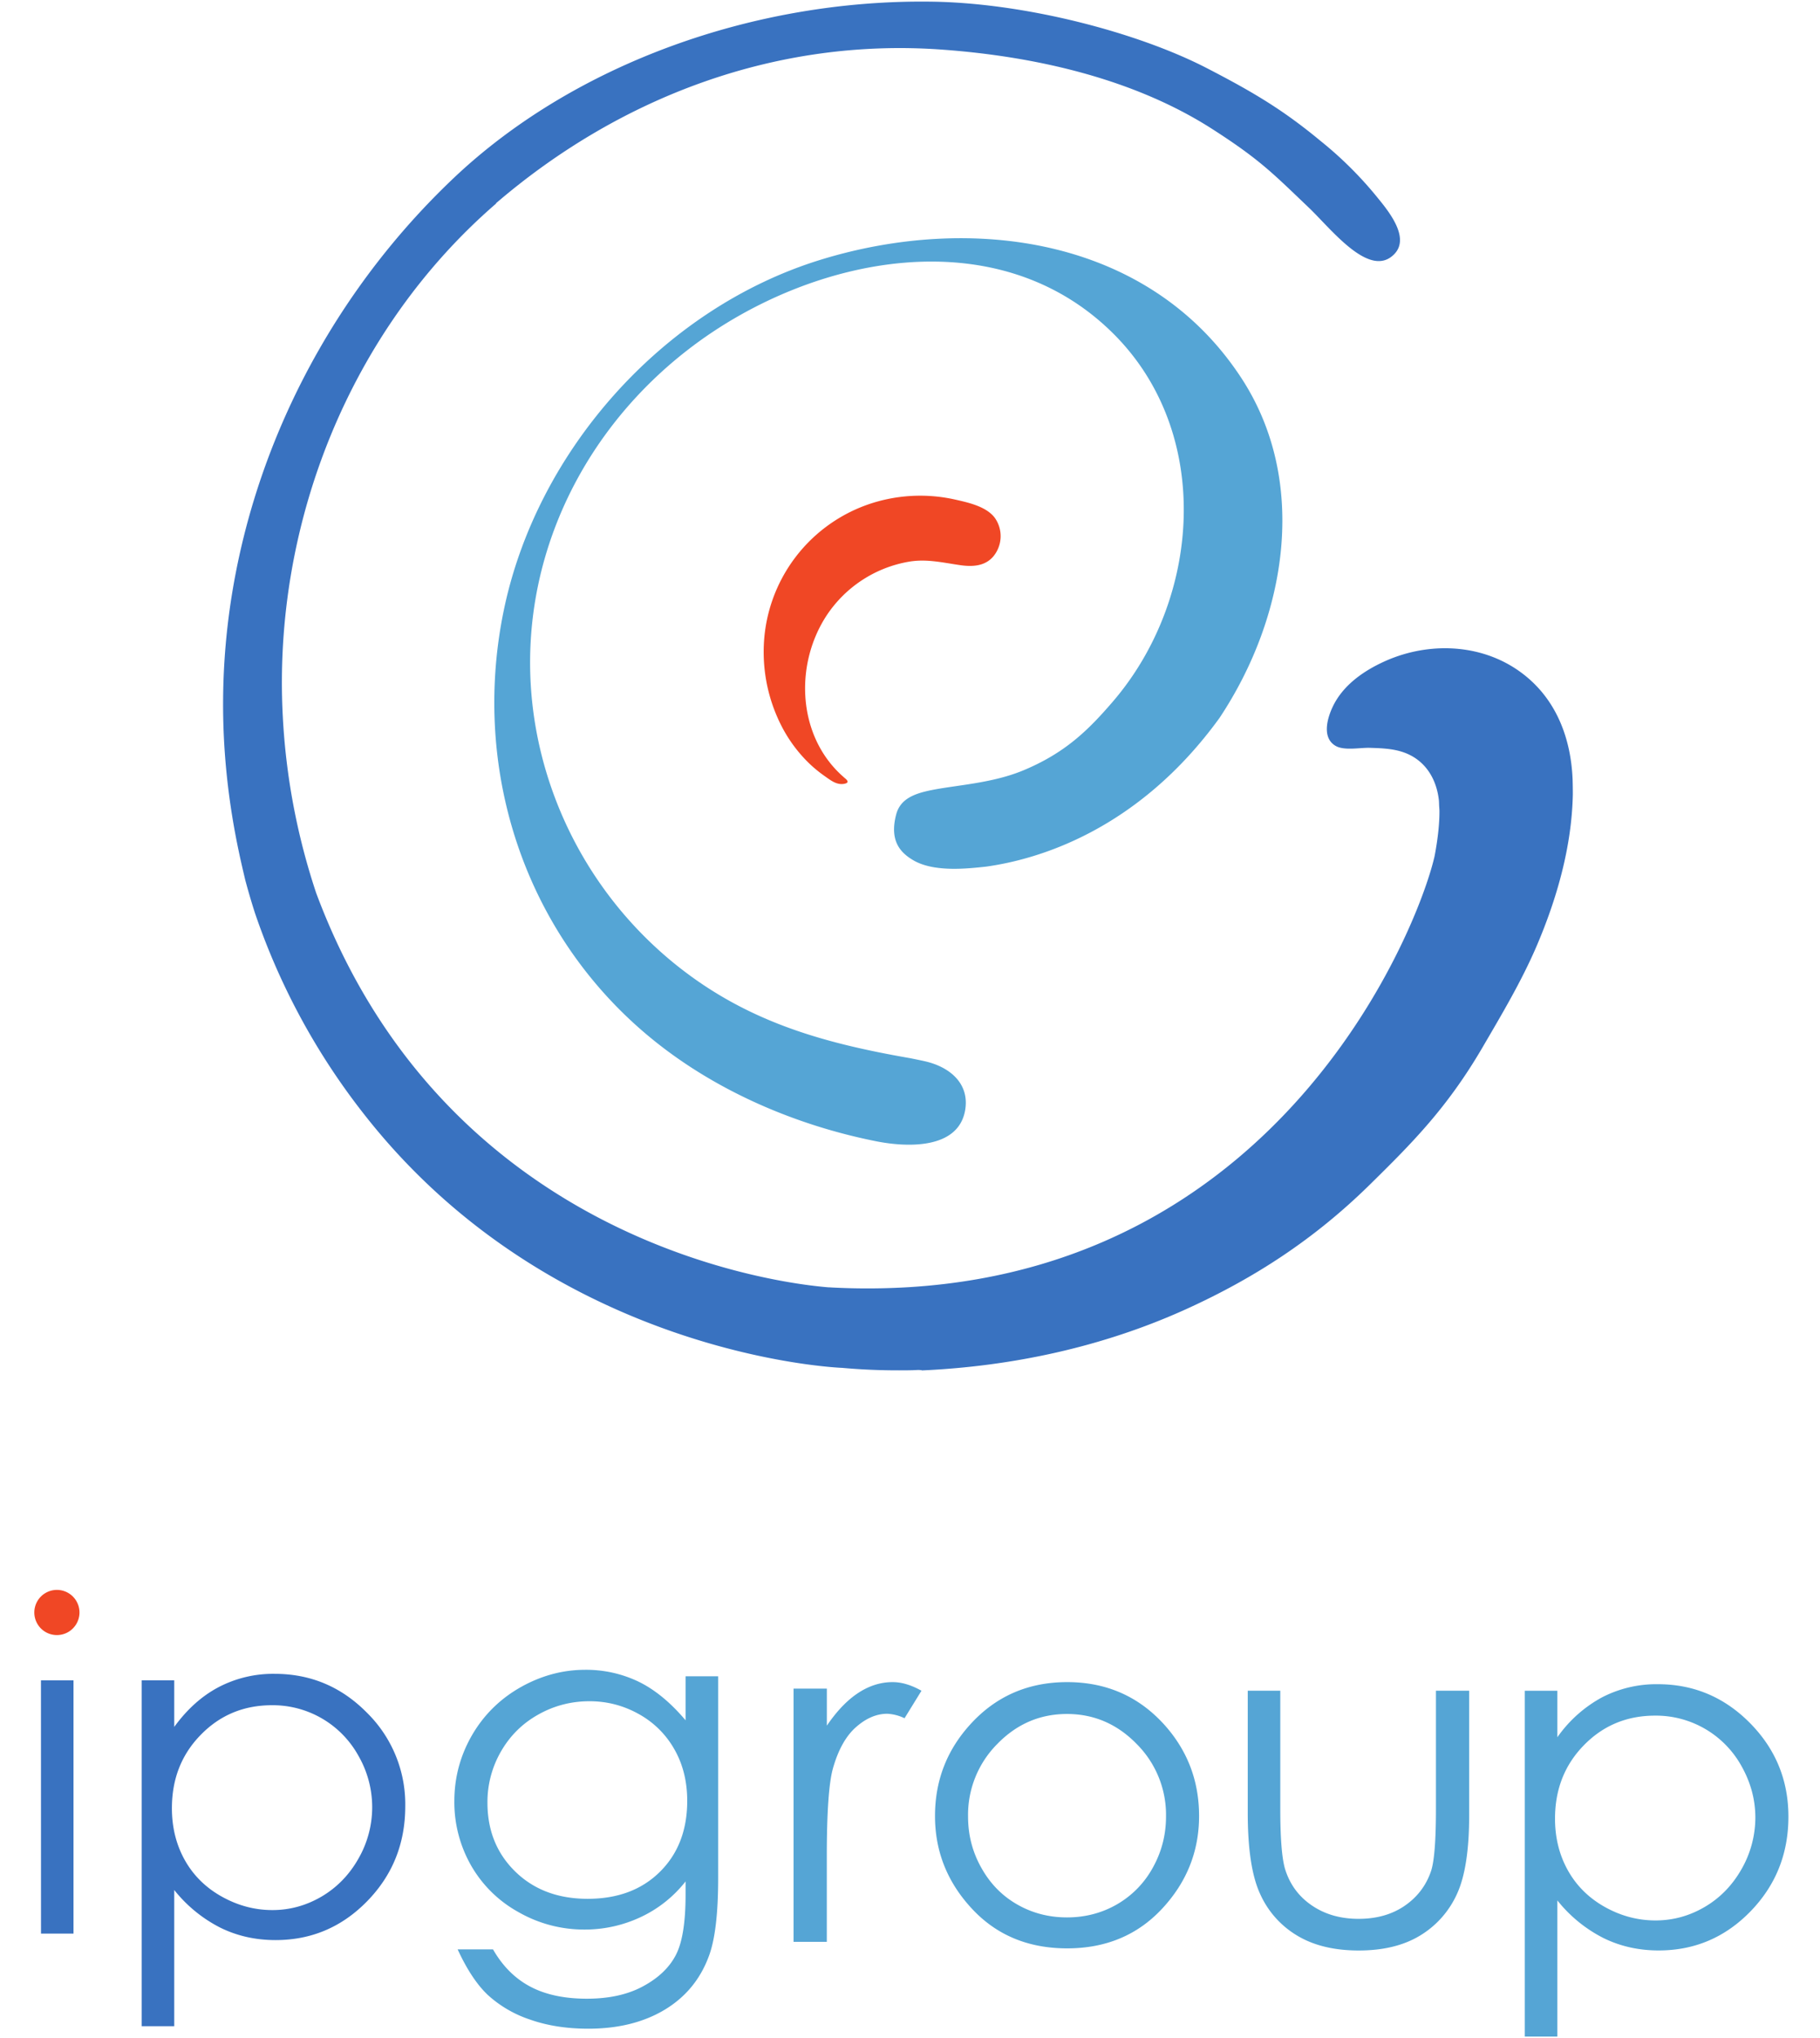
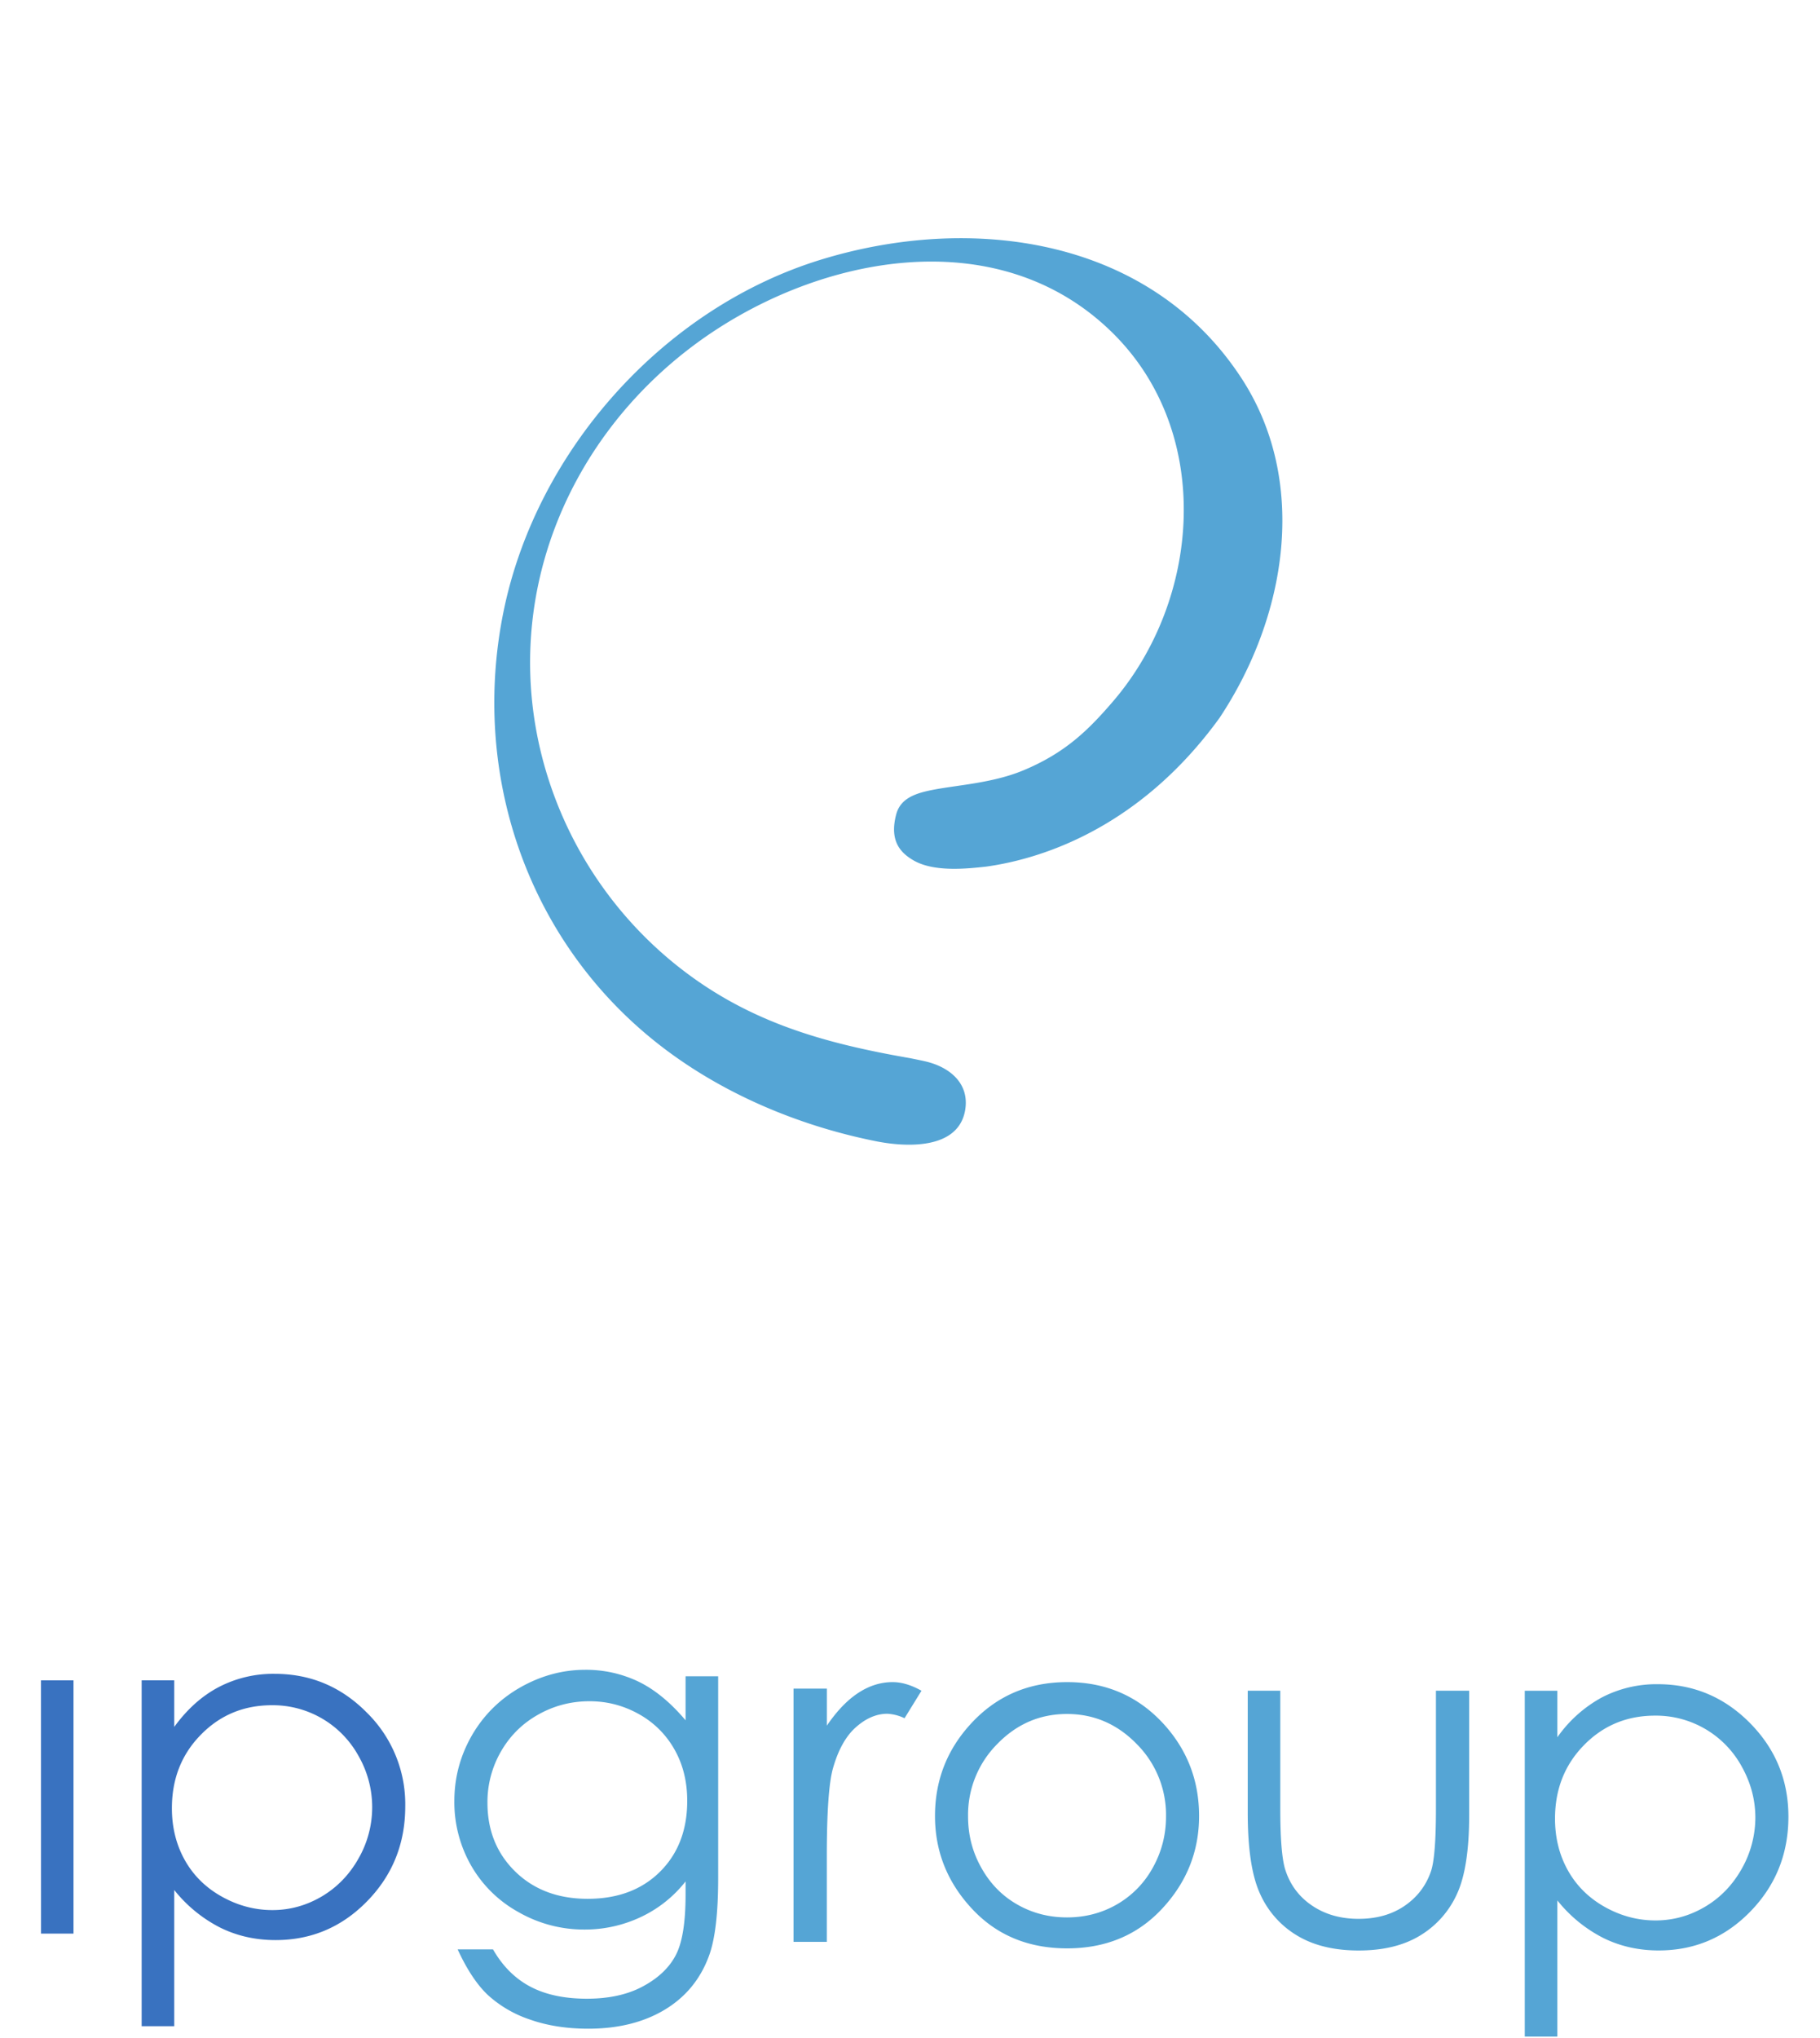
<svg xmlns="http://www.w3.org/2000/svg" width="42" height="47">
  <g fill-rule="nonzero" fill="none">
-     <path d="M19.497 18.076c-.184.04-.321-.074-.464-.174a3 3 0 01-.394-.328 3.295 3.295 0 01-.583-.788 3.75 3.75 0 01-.427-1.955 3.592 3.592 0 012.346-3.175 3.68 3.68 0 012.064-.134c.302.068.714.157.913.415a.73.73 0 01.043.792c-.177.315-.497.354-.823.308-.411-.058-.788-.153-1.206-.08a2.859 2.859 0 00-1.883 1.228c-.723 1.091-.689 2.65.239 3.6.058.059.12.116.183.17.058.047.087.1-.008.12" fill="#F04725" />
-     <path d="M35.283 19.784c-.005-.02-.005-.017 0 0" fill="#1A325C" />
    <path d="M28.142 16.56c1.555-2.337 2.064-5.453.507-7.837-2.132-3.264-6.25-3.799-9.717-2.73-3.638 1.122-6.567 4.421-7.316 8.132-.749 3.71.537 7.533 3.514 9.906 1.455 1.16 3.26 1.927 5.082 2.291.694.139 1.894.2 2.059-.706.111-.616-.343-1.003-.919-1.136-.085-.02-.33-.07-.365-.076-2.042-.356-3.811-.856-5.468-2.216a9.04 9.04 0 01-2.988-4.646c-.969-3.64.488-7.335 3.466-9.568 2.762-2.07 7.029-2.95 9.71-.264 2.294 2.3 2.006 6.114-.03 8.477-.571.664-1.106 1.185-2.068 1.584-.813.336-1.739.34-2.33.504-.332.094-.531.244-.601.522-.153.6.1.871.4 1.046.481.281 1.257.191 1.676.146 1.158-.16 3.49-.81 5.388-3.429" fill="#55A5D5" />
-     <path d="M36.291 17.98c-.042-1.04-.44-1.995-1.34-2.573-.906-.58-2.076-.584-3.037-.135-.424.197-.836.48-1.082.886-.161.266-.377.827-.015 1.043.2.12.573.04.797.048.262.008.537.017.786.107.487.175.748.6.805 1.1.004.043.004.086.006.129.002.038.006.075.007.112v.026c0 .315-.046.643-.081.85a5.206 5.206 0 01-.037.202l-.003.009c-.389 1.65-3.45 9.347-12.08 9.902a15.806 15.806 0 01-1.822.01l-.065-.004h-.014c-.985-.078-8.777-.946-11.818-9.09a15.374 15.374 0 01-.773-4.096c-.23-4.43 1.553-8.9 4.926-11.813l-.006-.004c2.876-2.467 6.492-3.823 10.302-3.544 2.145.156 4.424.671 6.236 1.836 1.1.706 1.403 1.03 2.218 1.806.518.492 1.409 1.663 1.977 1.072.343-.357-.073-.915-.363-1.268a8.694 8.694 0 00-1.338-1.338c-.851-.705-1.529-1.115-2.63-1.683-1.59-.82-4.189-1.506-6.37-1.532-4.084-.052-8.231 1.443-11 4.062-3.285 3.107-5.291 7.485-5.328 12.01-.011 1.2.119 2.395.37 3.569.043.204.092.41.14.615.06.225.134.483.225.766a15.656 15.656 0 002.535 4.662c4.396 5.596 11.02 5.828 11.02 5.828h-.002a14.367 14.367 0 001.31.057c.102 0 .201 0 .301-.003.06 0 .122-.008.182-.004.021.003.037.003.048.003a.018.018 0 00-.011.006c2.1-.094 4.183-.543 6.1-1.411 1.562-.709 2.946-1.6 4.237-2.867.976-.96 1.784-1.766 2.601-3.161.445-.763.9-1.524 1.25-2.336.474-1.105.818-2.31.841-3.515 0-.114-.002-.227-.005-.339" fill="#3972C0" />
    <path d="M13.605 39.239c-.426 0-.822.103-1.186.309-.366.205-.652.49-.86.853a2.33 2.33 0 00-.31 1.178c0 .64.213 1.17.643 1.59.43.418.985.627 1.67.627.69 0 1.246-.206 1.666-.622.42-.415.631-.962.631-1.637 0-.44-.096-.834-.29-1.178a2.113 2.113 0 00-.82-.82c-.355-.2-.736-.3-1.144-.3m2.216-.575h.752v4.655c0 .82-.072 1.419-.214 1.798-.198.537-.54.95-1.026 1.241-.486.29-1.072.434-1.756.434-.5 0-.95-.07-1.35-.212a2.715 2.715 0 01-.975-.571c-.25-.239-.48-.588-.691-1.047h.816c.222.387.508.673.86.859.35.186.786.279 1.306.279.512 0 .945-.095 1.298-.287.352-.19.605-.43.755-.72.151-.288.225-.754.225-1.398v-.3a2.85 2.85 0 01-1.036.823 3.027 3.027 0 01-1.301.287 3.038 3.038 0 01-1.515-.4 2.836 2.836 0 01-1.097-1.076 2.946 2.946 0 01-.387-1.487c0-.54.135-1.044.403-1.512.269-.466.64-.836 1.115-1.108.475-.27.976-.408 1.502-.408a2.8 2.8 0 011.224.27c.377.182.742.48 1.092.895v-1.015zM18.313 38.948h.768v.854c.229-.336.47-.588.725-.755.253-.166.518-.249.793-.249.209 0 .43.066.666.199l-.391.634a1.037 1.037 0 00-.398-.103c-.25 0-.492.104-.724.31-.233.205-.41.524-.532.956-.092.334-.14 1.007-.14 2.02v1.975h-.767v-5.84zM24.623 39.533c-.624 0-1.16.23-1.61.693a2.315 2.315 0 00-.673 1.674c0 .424.101.817.307 1.182.204.365.48.647.828.845.35.2.732.298 1.148.298.417 0 .8-.099 1.148-.298a2.19 2.19 0 00.83-.845c.204-.365.307-.758.307-1.182a2.31 2.31 0 00-.676-1.674c-.45-.462-.987-.693-1.609-.693m.004-.735c.9 0 1.645.326 2.236.976.538.596.808 1.298.808 2.112 0 .815-.285 1.528-.853 2.138-.568.61-1.3.915-2.191.915-.897 0-1.63-.304-2.198-.915-.568-.61-.852-1.323-.852-2.138 0-.81.27-1.512.807-2.105.591-.655 1.339-.983 2.243-.983M28.794 38.996h.751v2.728c0 .665.036 1.124.107 1.374.108.357.313.64.617.848.303.208.663.312 1.083.312.42 0 .775-.102 1.068-.304.292-.202.492-.468.604-.797.075-.226.113-.704.113-1.433v-2.728h.767v2.867c0 .806-.093 1.412-.281 1.82a2.154 2.154 0 01-.848.958c-.378.231-.851.347-1.42.347s-1.045-.116-1.426-.347a2.13 2.13 0 01-.853-.966c-.189-.414-.282-1.036-.282-1.866v-2.813zM38.194 39.571c-.649 0-1.198.227-1.642.682-.444.453-.667 1.018-.667 1.694 0 .442.1.842.298 1.195.198.354.482.635.851.842.37.207.76.311 1.17.311.403 0 .784-.104 1.14-.314.354-.208.637-.501.849-.876a2.4 2.4 0 00.315-1.18c0-.415-.106-.807-.314-1.18a2.257 2.257 0 00-2-1.174m-3.007-.574h.752v1.073a3.01 3.01 0 011.024-.917 2.726 2.726 0 011.293-.307c.83 0 1.539.3 2.129.897.59.597.886 1.317.886 2.158 0 .859-.294 1.588-.878 2.188-.584.599-1.289.898-2.116.898-.464 0-.891-.096-1.282-.29a3.226 3.226 0 01-1.056-.864v3.141h-.752v-7.977z" fill="#55A5D5" />
    <path fill="#3972C0" d="M.945 38.758h.751v5.84h-.75zM6.276 39.331c-.65 0-1.198.227-1.642.682-.445.453-.667 1.018-.667 1.694 0 .443.1.842.297 1.195.199.355.482.635.852.842.37.207.76.312 1.17.312.403 0 .783-.105 1.139-.314.354-.21.638-.502.849-.877a2.375 2.375 0 00.002-2.36 2.257 2.257 0 00-2-1.174m-3.007-.574h.752v1.074c.297-.408.638-.714 1.024-.917a2.717 2.717 0 011.293-.307c.83 0 1.539.298 2.129.896a2.96 2.96 0 01.885 2.158c0 .86-.292 1.588-.877 2.188-.585.6-1.29.899-2.116.899-.465 0-.891-.096-1.282-.29a3.226 3.226 0 01-1.056-.865v3.141h-.752v-7.977z" />
-     <path d="M1.834 37.192a.52.52 0 11-1.042 0 .52.52 0 011.042 0" fill="#F04725" />
  </g>
</svg>